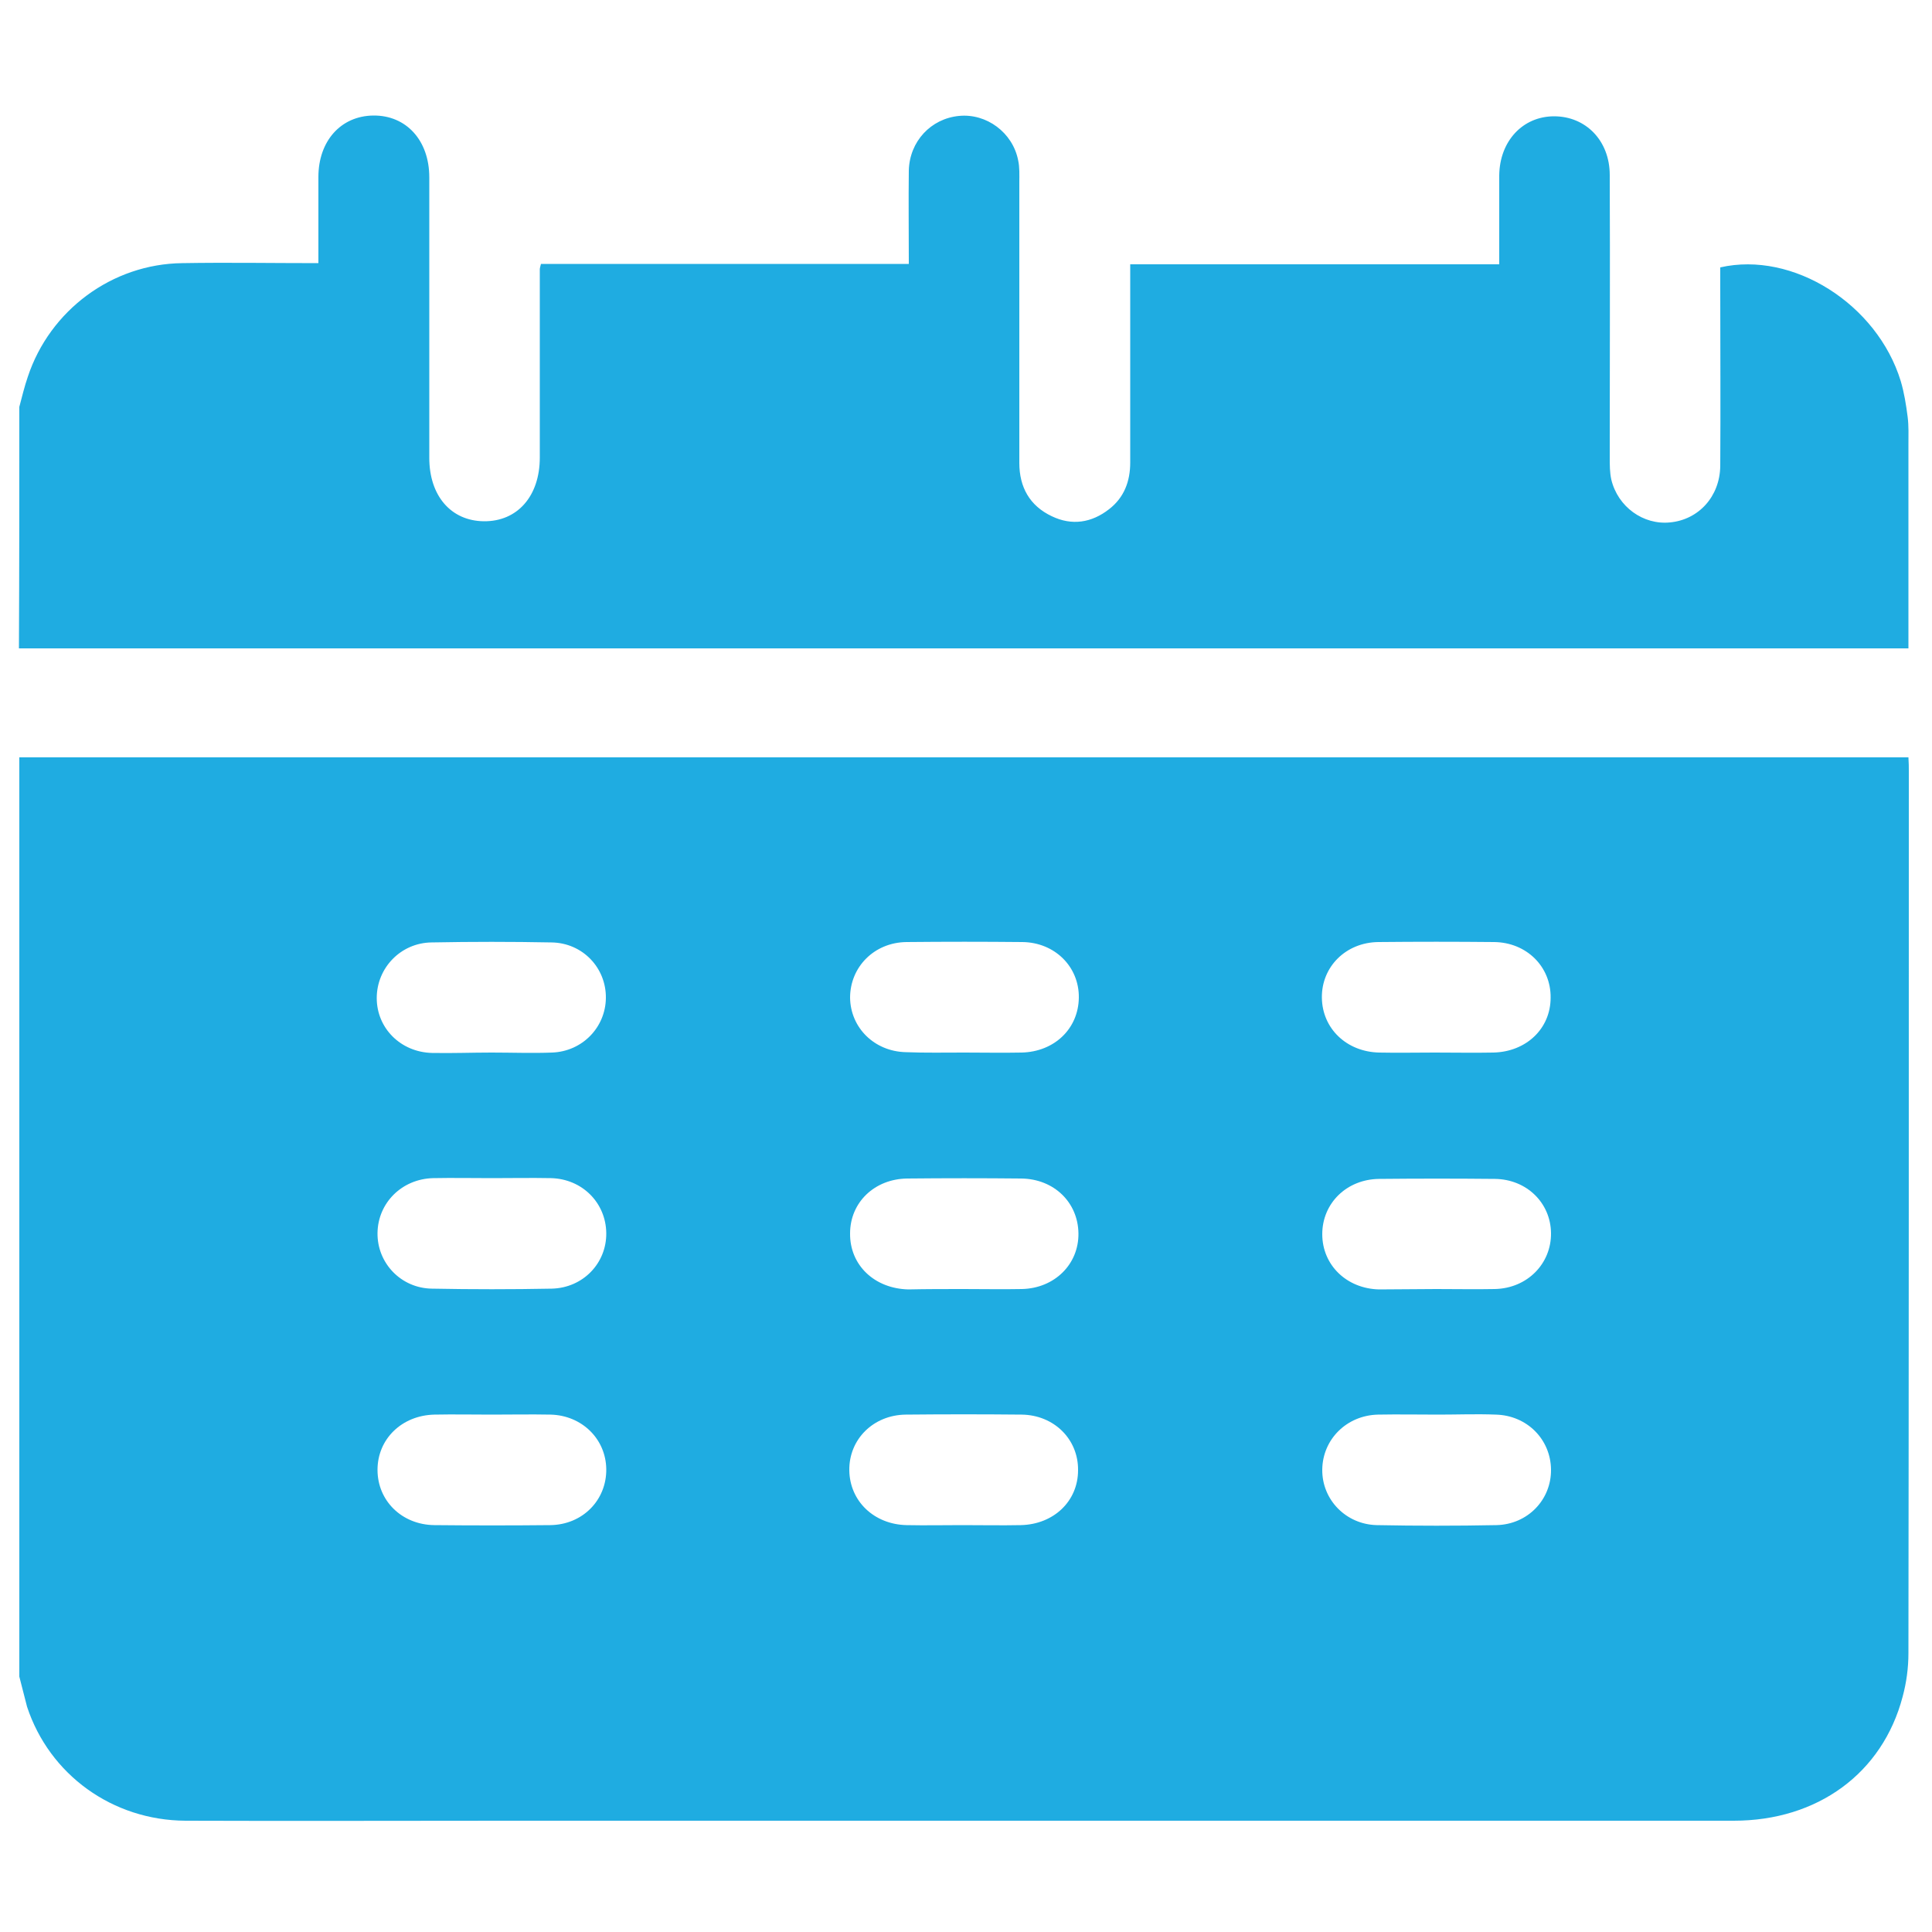
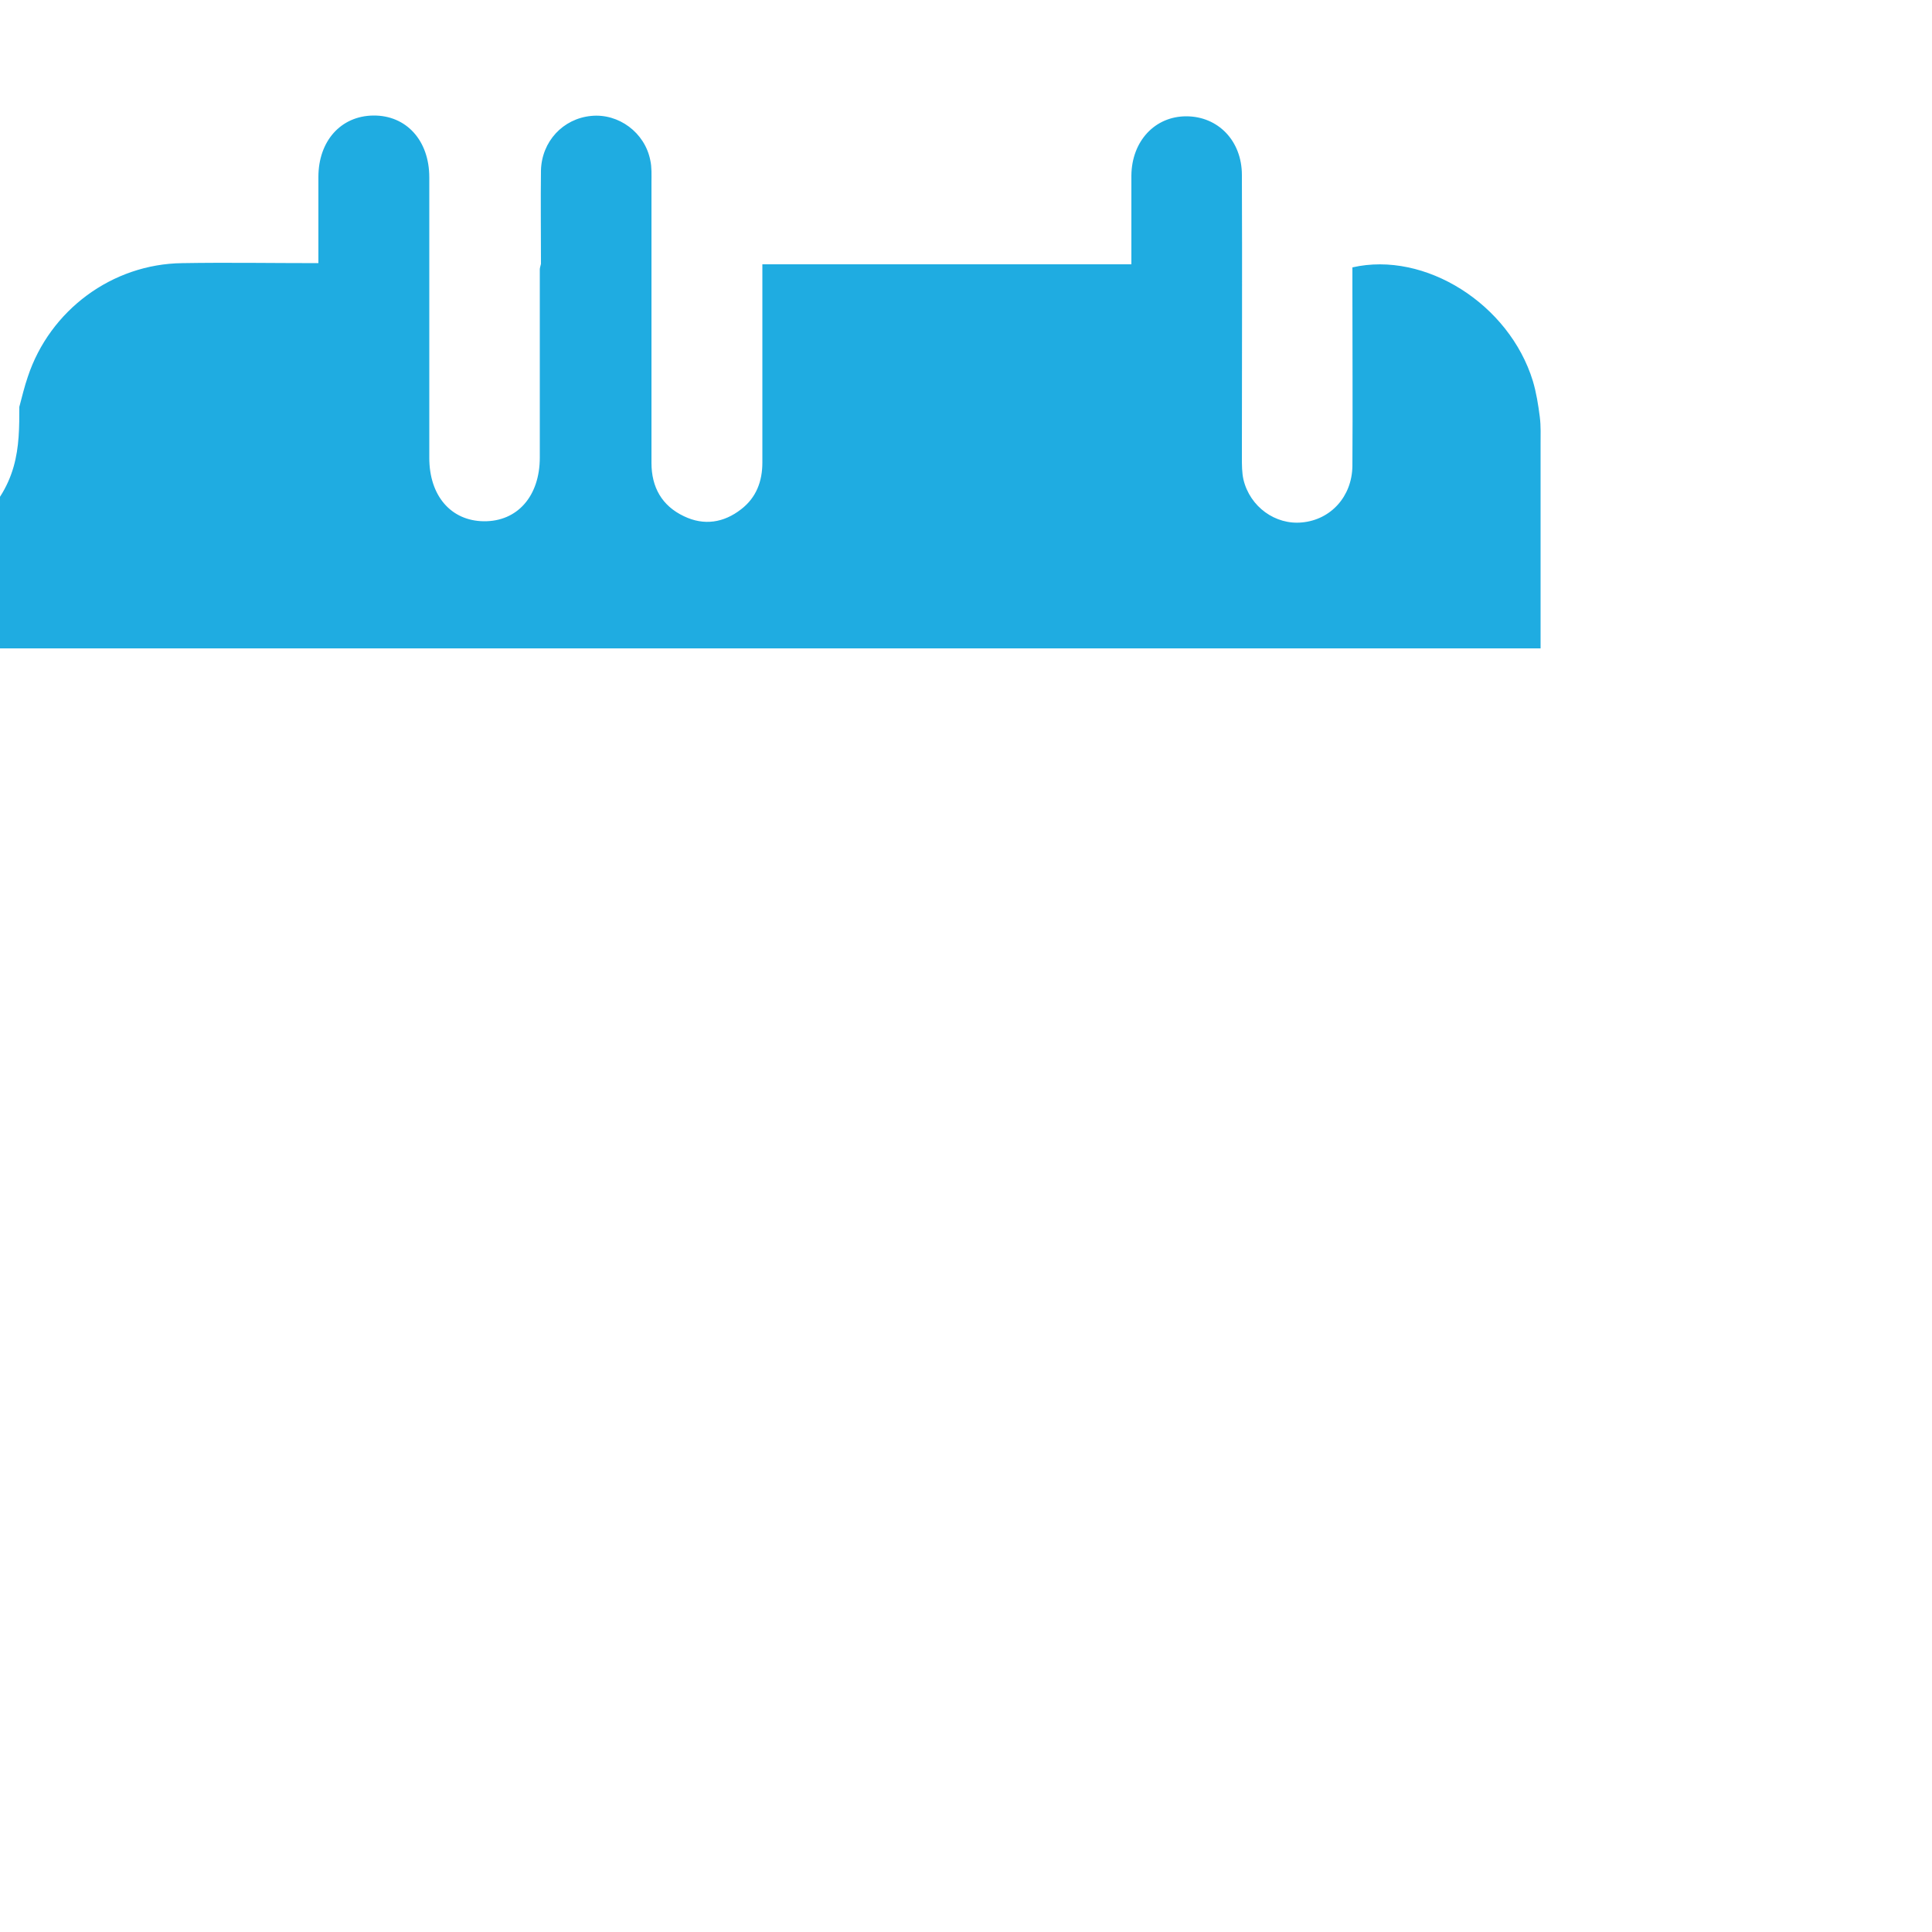
<svg xmlns="http://www.w3.org/2000/svg" version="1.1" id="Layer_1" x="0px" y="0px" viewBox="0 0 500 500" style="enable-background:new 0 0 500 500;" xml:space="preserve">
  <style type="text/css">
	.st0{fill:#1FACE1;}
</style>
-   <path class="st0" d="M5,433.9C5,354.6,5,275.3,5,196c162.9,0,325.8,0,488.9,0c0.1,1.6,0.1,2.5,0.1,3.5c0,76.1,0,152.2-0.1,228.3  c0,3.8-0.5,7.6-1.5,11.3c-5.2,19.8-22,32.1-43.7,32.1c-105.9,0-211.7,0-317.6,0c-27.7,0-55.4,0.1-83.1,0  c-18.9-0.1-35.2-11.9-41-29.5C6.3,439.1,5.7,436.5,5,433.9z M127.2,272.4c5.2,0,10.5,0.2,15.7,0c7.8-0.3,13.8-6.5,13.9-14.1  c0.1-7.8-6-14.3-14.1-14.4c-10.3-0.2-20.6-0.2-31,0c-8,0.1-14.2,6.6-14.2,14.4c0,7.8,6.2,14,14.3,14.2  C117.1,272.6,122.1,272.4,127.2,272.4z M249.6,272.4c4.9,0,9.8,0.1,14.8,0c8.5-0.2,14.7-6.2,14.8-14.2c0.1-8-6.2-14.3-14.6-14.4  c-10-0.1-20-0.1-30,0c-8.4,0.1-14.6,6.5-14.6,14.4c0.1,7.8,6.3,13.9,14.4,14.1C239.4,272.5,244.5,272.4,249.6,272.4z M371.3,272.4  c5.1,0,10.2,0.1,15.2,0c8.5-0.2,14.8-6.2,14.8-14.2c0.1-8-6.2-14.3-14.6-14.4c-10-0.1-20-0.1-30,0c-8.4,0.1-14.7,6.4-14.6,14.4  c0.1,8,6.4,14,14.8,14.2C361.8,272.5,366.5,272.4,371.3,272.4z M127.3,304.9c-5.1,0-10.2-0.1-15.2,0c-8.1,0.2-14.3,6.4-14.4,14.2  c-0.1,7.8,6.1,14.3,14.1,14.4c10.3,0.2,20.6,0.2,31,0c8.1-0.2,14.2-6.6,14.1-14.4c-0.1-7.8-6.2-14-14.3-14.2  C137.4,304.8,132.4,304.9,127.3,304.9z M249.3,333.6c5.1,0,10.2,0.1,15.2,0c8.4-0.2,14.7-6.4,14.6-14.4c-0.1-8-6.3-14.1-14.8-14.2  c-9.8-0.1-19.7-0.1-29.5,0c-8.5,0.1-14.8,6.2-14.8,14.2c-0.1,8.2,6.3,14.3,15.1,14.5C239.7,333.6,244.5,333.6,249.3,333.6z   M371.7,333.6c5.1,0,10.2,0.1,15.2,0c8.4-0.2,14.6-6.6,14.5-14.5c-0.1-7.8-6.3-13.9-14.5-14c-10-0.1-20-0.1-30,0  c-8.4,0.1-14.7,6.3-14.7,14.3c0,8,6.3,14.1,14.7,14.3C361.8,333.7,366.7,333.6,371.7,333.6z M127.2,366.1c-4.9,0-9.8-0.1-14.8,0  c-8.4,0.2-14.7,6.3-14.7,14.3c0,8,6.3,14.2,14.7,14.3c10,0.1,20,0.1,30,0c8.4-0.1,14.6-6.5,14.5-14.5c-0.1-7.8-6.3-13.9-14.4-14.1  C137.3,366,132.3,366.1,127.2,366.1z M249,394.7c5.1,0,10.2,0.1,15.2,0c8.5-0.2,14.8-6.2,14.8-14.2c0.1-8-6.2-14.3-14.6-14.4  c-10-0.1-20-0.1-30,0c-8.4,0.1-14.7,6.4-14.6,14.4c0.1,8,6.4,14,14.8,14.2C239.5,394.8,244.3,394.7,249,394.7z M372.3,366.1  c-5.2,0-10.5-0.1-15.7,0c-8.1,0.2-14.3,6.4-14.4,14.2c-0.1,7.8,6.1,14.2,14.1,14.4c10.3,0.2,20.6,0.2,31,0  c8.1-0.2,14.2-6.6,14.1-14.4c-0.1-7.8-6.2-14-14.3-14.2C382.1,365.9,377.2,366.1,372.3,366.1z" />
-   <path class="st0" d="M5,105.3c0.7-2.6,1.3-5.2,2.2-7.8c5.7-17.2,21.8-29.2,40-29.4c11.6-0.2,23.2,0,35.2,0c0-7.8,0-15,0-22.3  c0-9.3,5.8-15.8,14.2-15.9c8.5-0.1,14.5,6.4,14.5,16c0,24.2,0,48.4,0,72.6c0,9.8,5.6,16.3,14.1,16.4c8.7,0.1,14.5-6.5,14.5-16.5  c0-16.2,0-32.5,0-48.7c0-0.3,0.1-0.6,0.3-1.4c31.5,0,63,0,95.2,0c0-8.4-0.1-16.3,0-24.2c0.2-7.5,5.7-13.4,13-14.1  c7.1-0.7,13.9,4.3,15.3,11.5c0.4,1.8,0.3,3.8,0.3,5.7c0,24.2,0,48.4,0,72.6c0,6.3,2.7,11.1,8.4,13.8c5.2,2.5,10.3,1.7,14.8-1.8  c3.9-3,5.5-7.2,5.5-12.1c0-15.3,0-30.6,0-45.8c0-1.7,0-3.4,0-5.5c31.9,0,63.3,0,95.5,0c0-5.2,0-10,0-14.9c0-2.7,0-5.4,0-8.1  c0.1-8.9,6.1-15.3,14.2-15.3c8.2,0,14.4,6.3,14.4,15.2c0.1,24.4,0,48.7,0,73.1c0,1.9,0,3.9,0.4,5.7c1.7,7.1,8.3,11.8,15.2,11.1  c7.4-0.7,12.9-6.7,13-14.6c0.1-15.4,0-30.9,0-46.3c0-1.7,0-3.5,0-5.1c18.8-4.3,40.6,9.5,46.7,29.4c0.9,3,1.4,6.2,1.8,9.3  c0.3,2.4,0.2,4.8,0.2,7.2c0,17.3,0,34.7,0,52.7c-163.2,0-326.1,0-489,0C5,146.7,5,126,5,105.3z" />
+   <path class="st0" d="M5,105.3c0.7-2.6,1.3-5.2,2.2-7.8c5.7-17.2,21.8-29.2,40-29.4c11.6-0.2,23.2,0,35.2,0c0-7.8,0-15,0-22.3  c0-9.3,5.8-15.8,14.2-15.9c8.5-0.1,14.5,6.4,14.5,16c0,24.2,0,48.4,0,72.6c0,9.8,5.6,16.3,14.1,16.4c8.7,0.1,14.5-6.5,14.5-16.5  c0-16.2,0-32.5,0-48.7c0-0.3,0.1-0.6,0.3-1.4c0-8.4-0.1-16.3,0-24.2c0.2-7.5,5.7-13.4,13-14.1  c7.1-0.7,13.9,4.3,15.3,11.5c0.4,1.8,0.3,3.8,0.3,5.7c0,24.2,0,48.4,0,72.6c0,6.3,2.7,11.1,8.4,13.8c5.2,2.5,10.3,1.7,14.8-1.8  c3.9-3,5.5-7.2,5.5-12.1c0-15.3,0-30.6,0-45.8c0-1.7,0-3.4,0-5.5c31.9,0,63.3,0,95.5,0c0-5.2,0-10,0-14.9c0-2.7,0-5.4,0-8.1  c0.1-8.9,6.1-15.3,14.2-15.3c8.2,0,14.4,6.3,14.4,15.2c0.1,24.4,0,48.7,0,73.1c0,1.9,0,3.9,0.4,5.7c1.7,7.1,8.3,11.8,15.2,11.1  c7.4-0.7,12.9-6.7,13-14.6c0.1-15.4,0-30.9,0-46.3c0-1.7,0-3.5,0-5.1c18.8-4.3,40.6,9.5,46.7,29.4c0.9,3,1.4,6.2,1.8,9.3  c0.3,2.4,0.2,4.8,0.2,7.2c0,17.3,0,34.7,0,52.7c-163.2,0-326.1,0-489,0C5,146.7,5,126,5,105.3z" />
</svg>